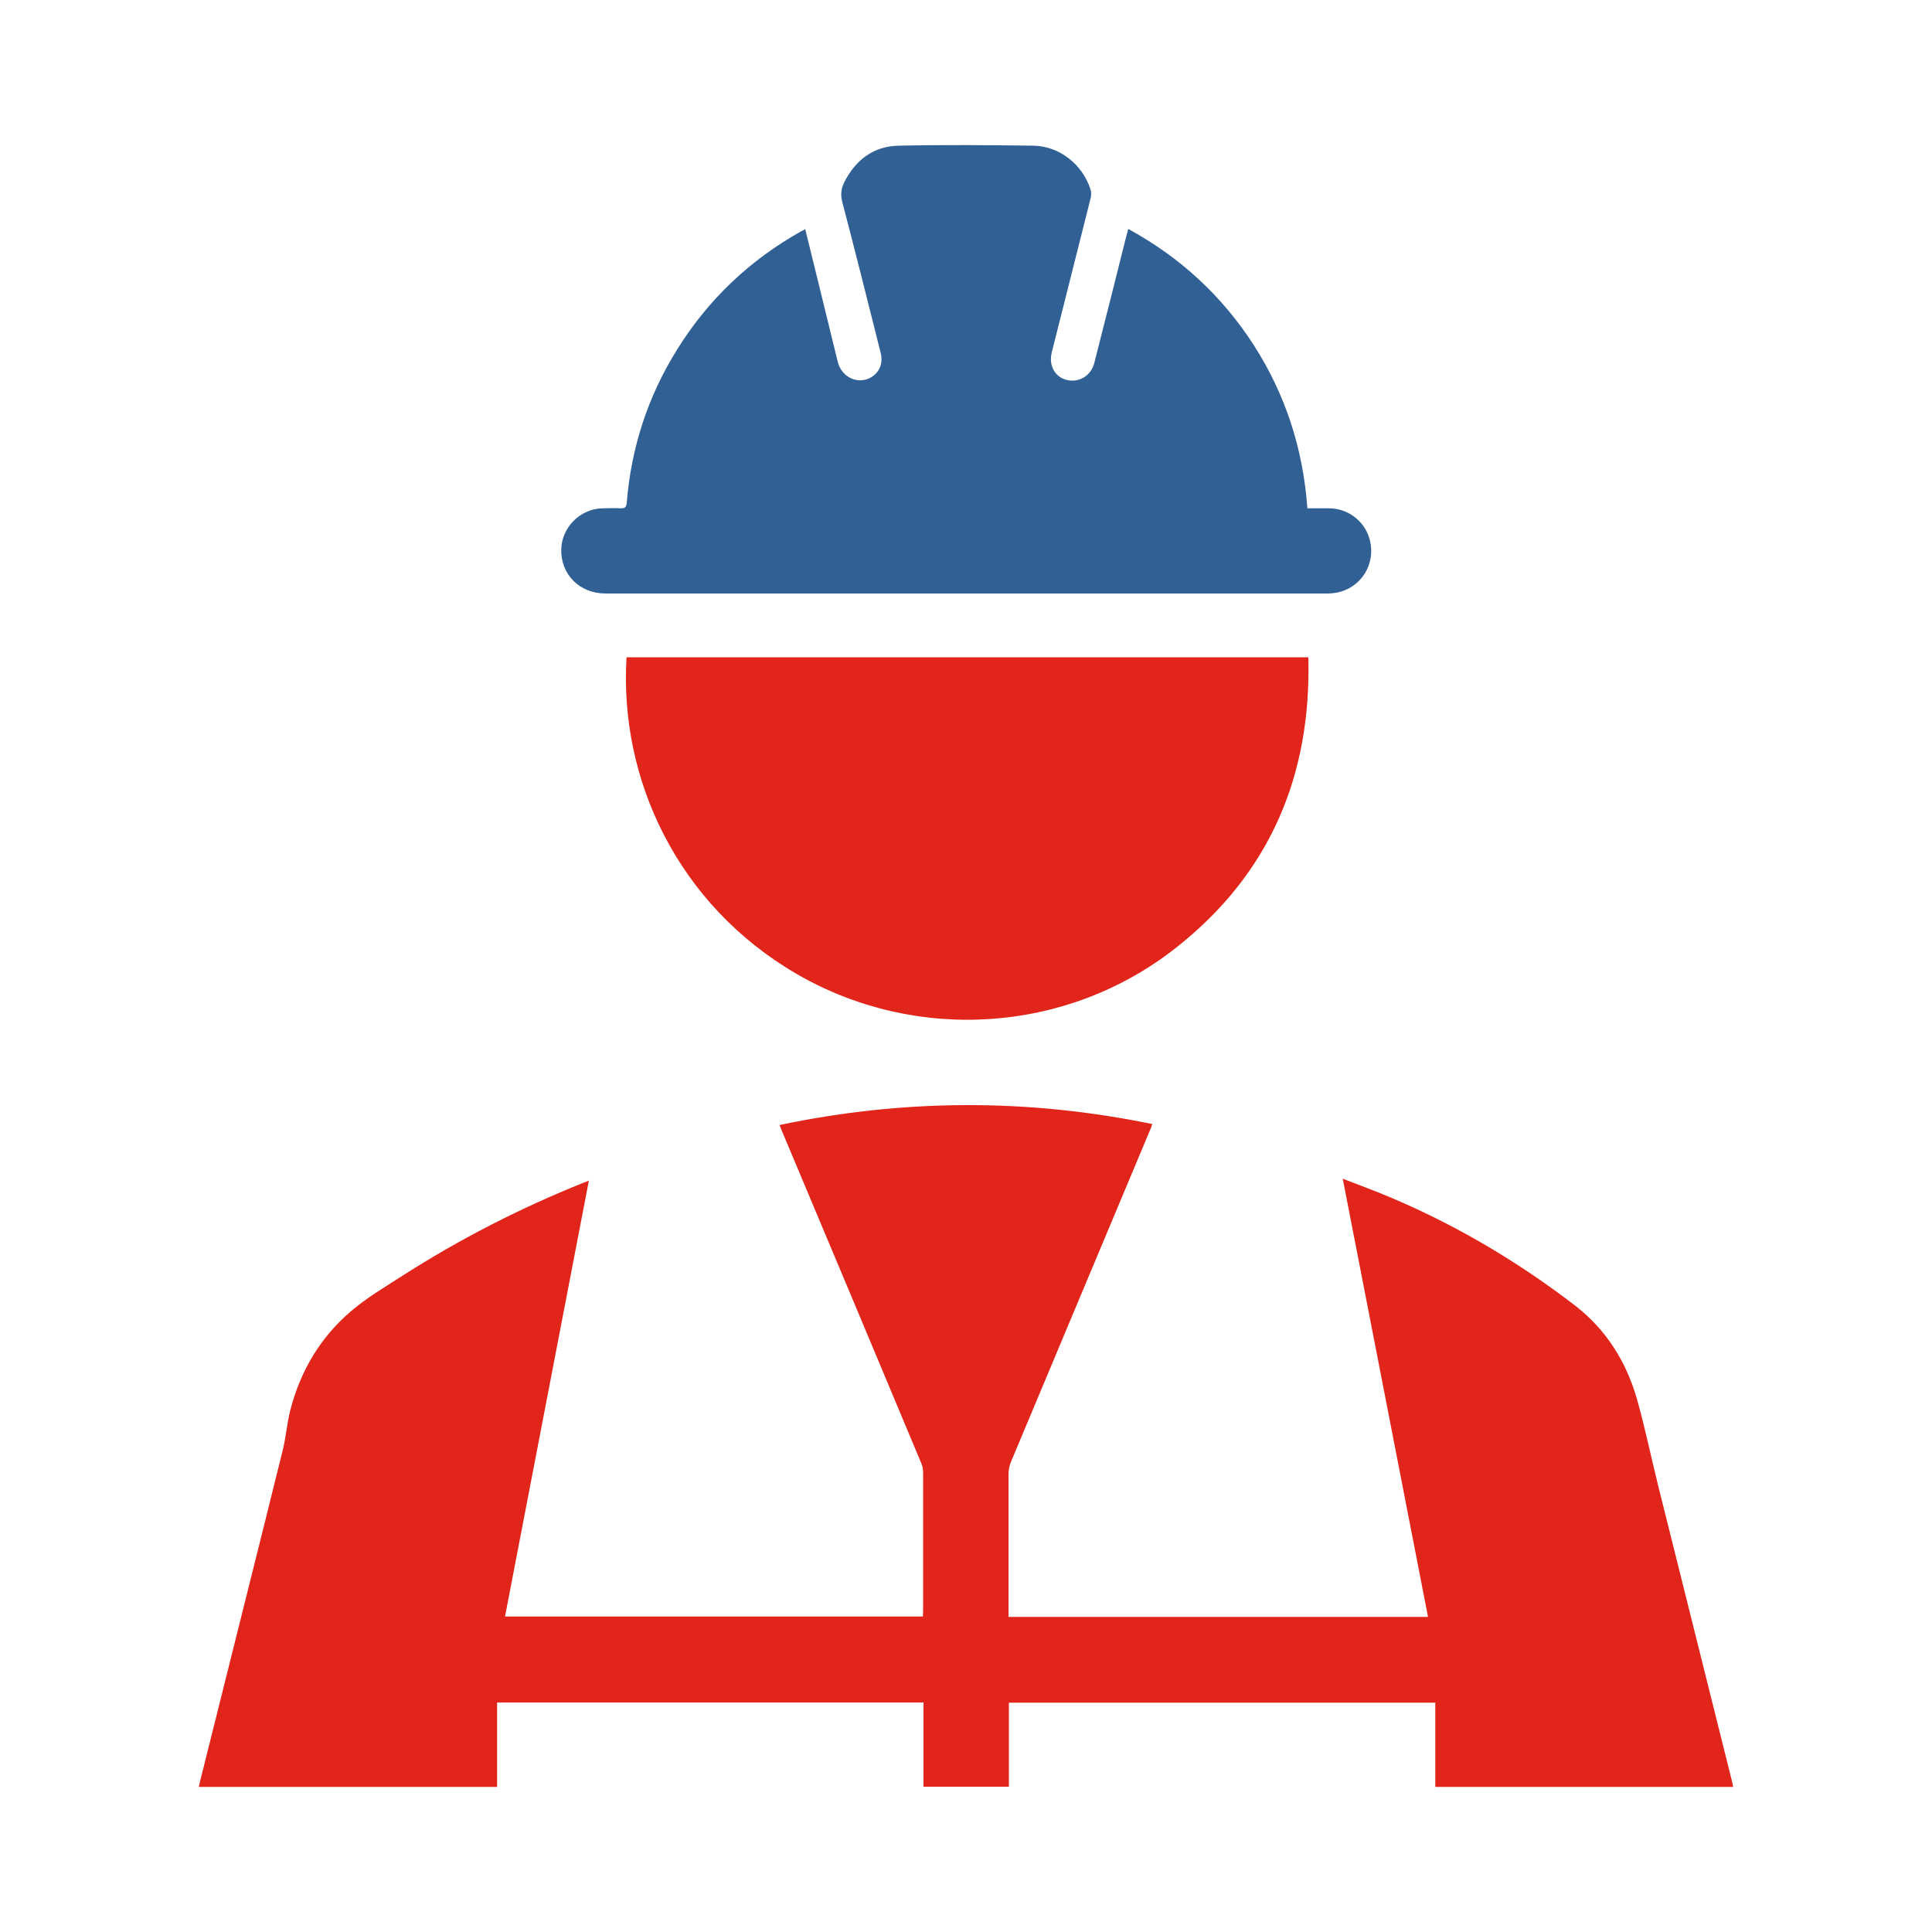
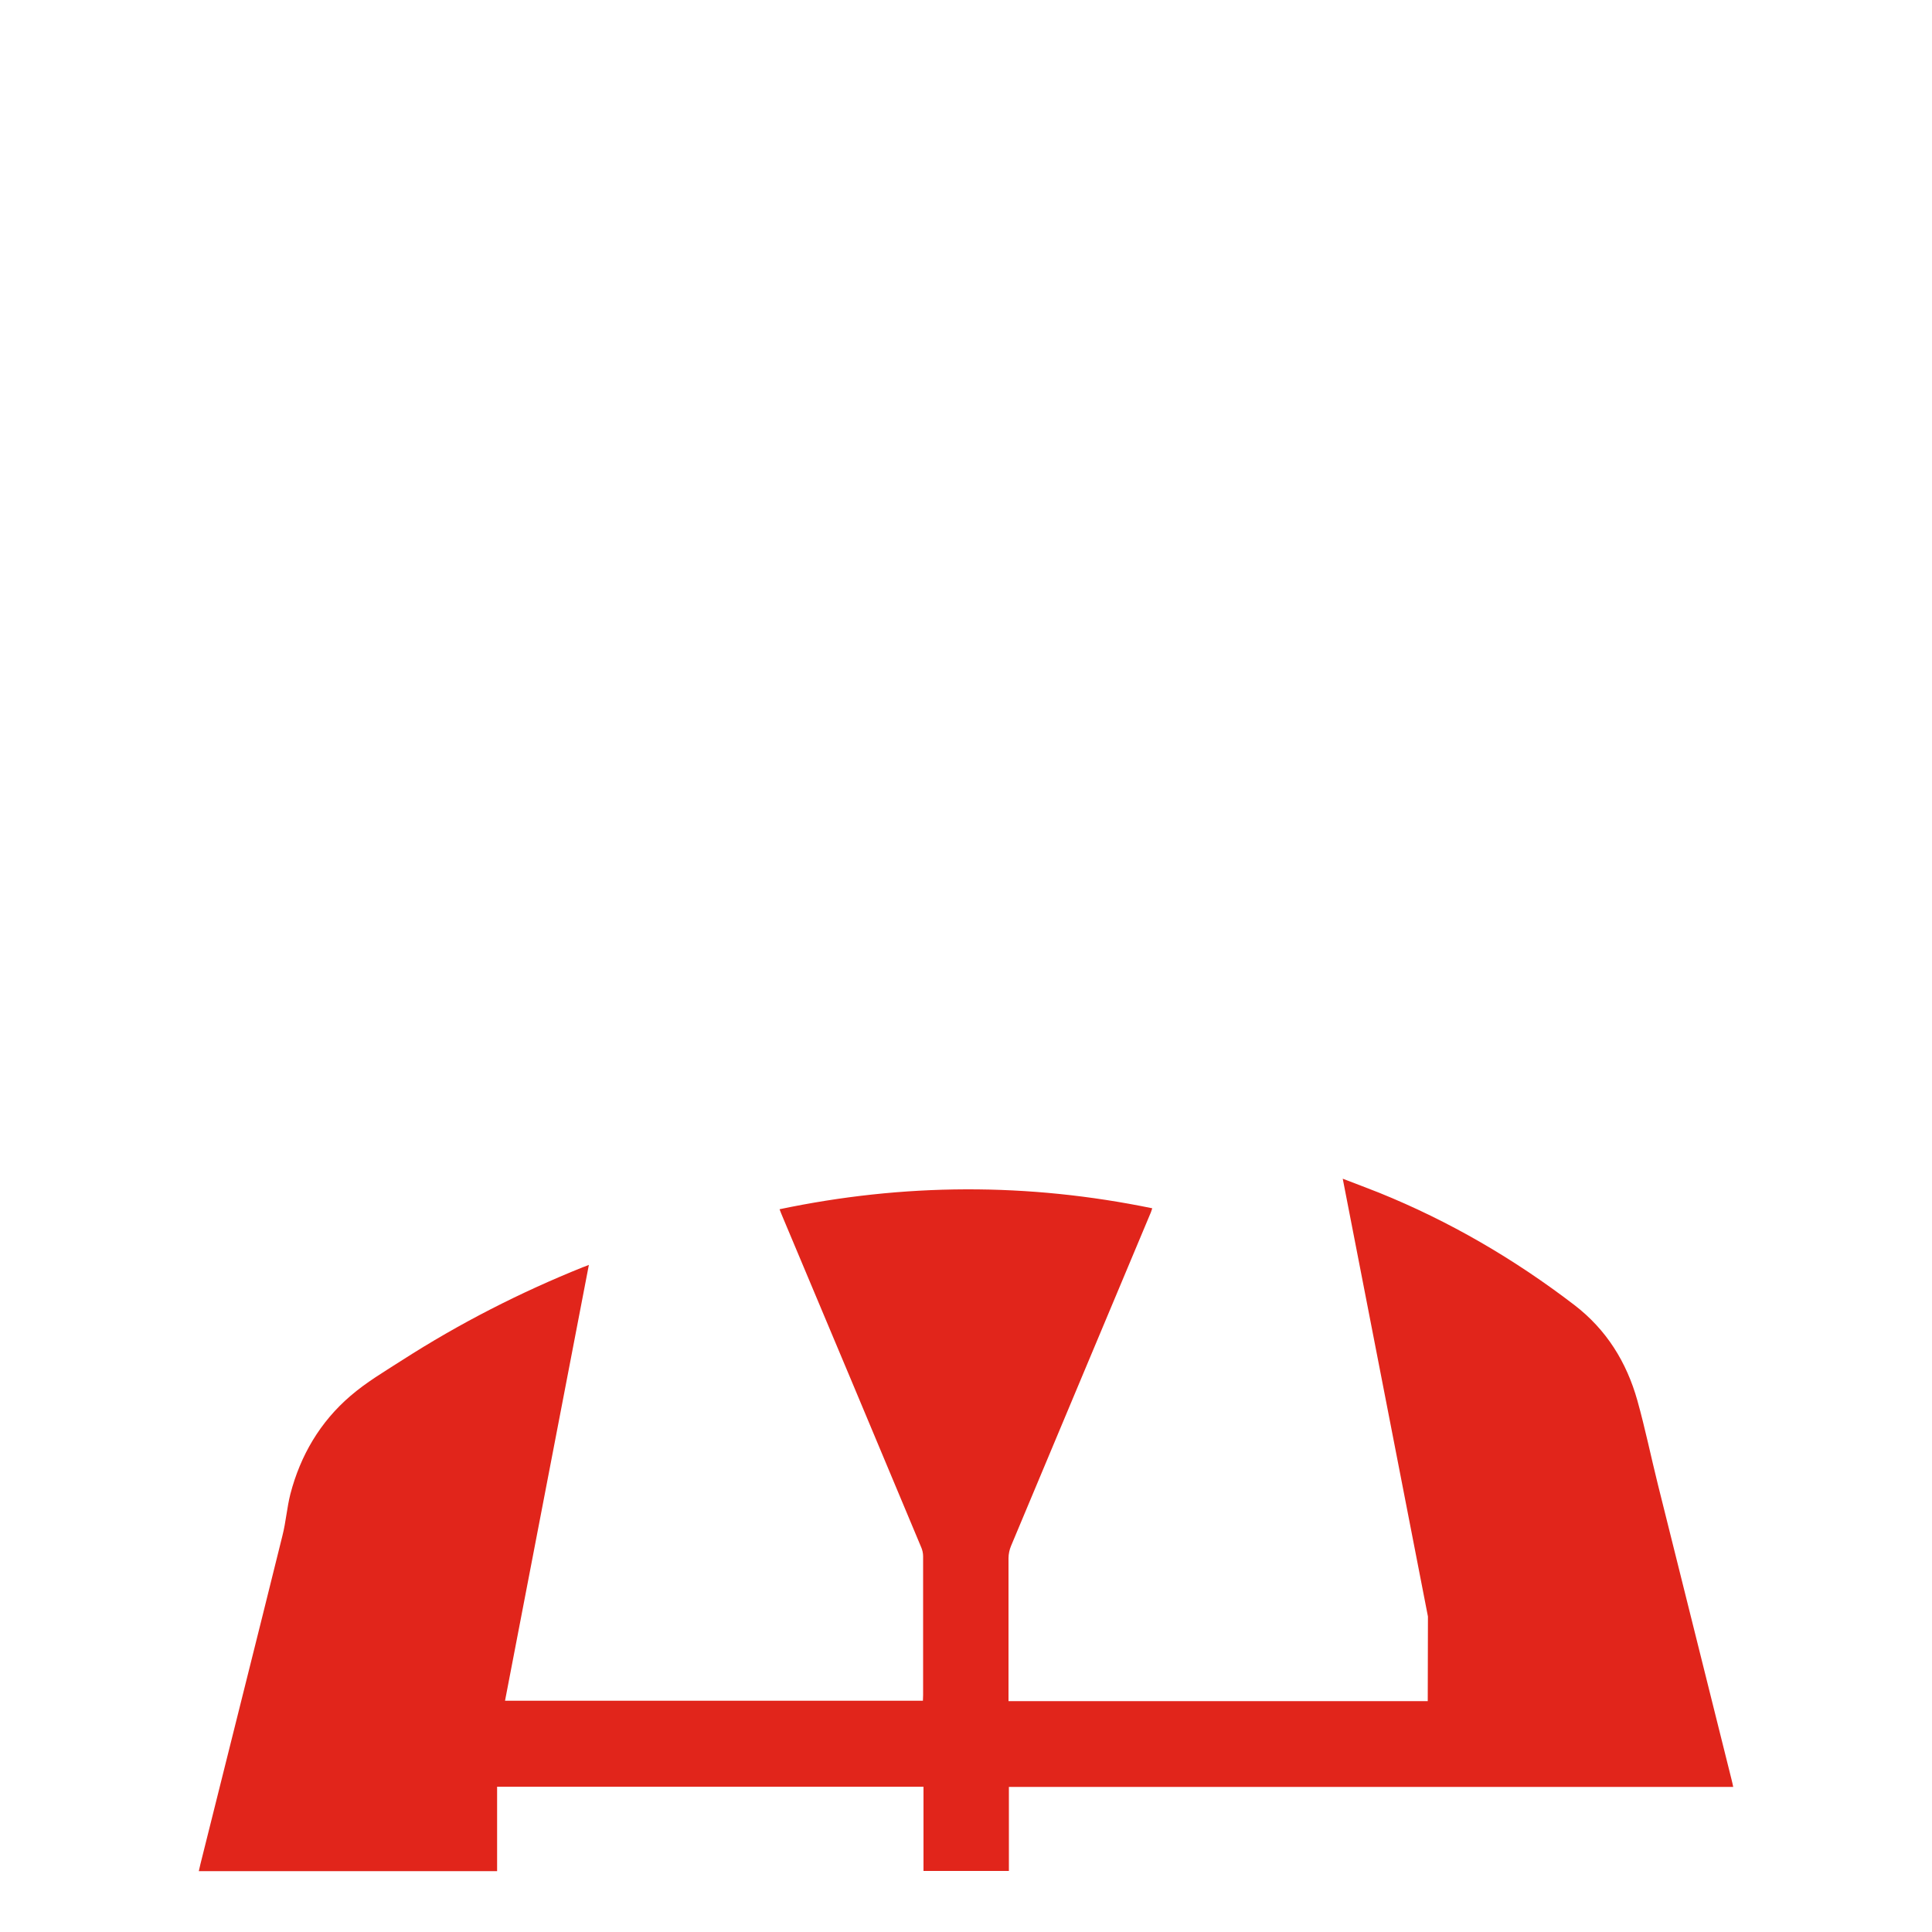
<svg xmlns="http://www.w3.org/2000/svg" id="Layer_1" viewBox="0 0 1000 1000">
  <defs>
    <style>.cls-1{fill:#e1251b;}.cls-2{fill:#316094;}</style>
  </defs>
  <g id="_1P4ndn">
    <g>
-       <path class="cls-1" d="m739.1,836.7c-14.7-75.4-29.3-150.6-44.1-226.6,6.7,2.6,12.7,4.8,18.7,7.2,36.4,14.7,70,34.3,101.1,58.1,16.7,12.8,27.1,29.6,32.7,49.5,4,14.3,7,28.9,10.6,43.4,12.7,51,25.5,102,38.2,153,.3,1.1.5,2.2.8,3.6h-154.2v-43.6h-220.7v43.5h-44.2v-43.6h-220.7v43.7H102.9c.3-1.4.6-2.7.9-3.9,14.1-56.6,28.4-113.2,42.4-169.8,1.8-7.1,2.3-14.4,4.1-21.5,5.2-20,15.4-37.3,31-50.7,8.2-7.1,17.7-12.7,26.9-18.6,29.6-19,60.9-35,93.5-48.1.9-.3,1.7-.6,3.1-1.2-14.5,75.4-28.9,150.4-43.4,225.6h216.3c0-1,.1-2,.1-3,0-23.9,0-47.8,0-71.8,0-1.6-.4-3.4-1.1-4.9-23.9-57.2-47.9-114.3-71.9-171.4-.4-1-.8-1.9-1.3-3.3,31.9-6.7,64-10.2,96.4-10.3,32.4-.1,64.4,3.2,96.5,9.8-.4,1.1-.6,2-1,2.8-24,57.3-48.1,114.6-72.1,172-.8,1.9-1.3,4.2-1.3,6.3,0,23.4,0,46.7,0,70.1,0,1.2,0,2.4,0,3.9h217Z" />
-       <path class="cls-2" d="m416.7,118.3c2.2,8.9,4.3,17.4,6.4,26,3.5,14.3,7,28.6,10.5,42.9,1.9,7.7,9.6,11.7,16.3,8.6,5.1-2.4,7.4-7.5,5.9-13.3-6.5-25.9-13-51.9-19.8-77.8-1-3.8-.7-7,1-10.4,5.9-11.6,15.2-18.7,28.3-18.9,23.2-.5,46.3-.3,69.5,0,13.5.2,25.4,9.6,29.6,22.5.5,1.4.5,3.2.1,4.7-6.7,26.6-13.4,53.2-20.1,79.8-1.7,6.6,1.5,12.6,7.5,14.2,6.4,1.7,12.8-2,14.5-8.7,5.5-21.5,10.9-43,16.3-64.6.4-1.5.8-2.9,1.3-4.8,26.9,14.7,48.5,34.6,65,60.2,16.4,25.6,25.5,53.7,27.7,84.4,3.8,0,7.5,0,11.2,0,9.6,0,18,6.3,20.8,15.3,2.9,9.2-.4,19.2-8.2,24.7-4.1,2.9-8.7,4.1-13.7,4.1-36.1,0-72.1,0-108.2,0-88.4,0-176.7,0-265.1,0-13.5,0-23.3-9.8-23-22.9.3-11.4,9.8-20.9,21.2-21.2,3.1,0,6.3-.2,9.4,0,2.3.1,3.1-.5,3.3-2.9,2.3-28.6,11-55.2,26.2-79.5,16.1-25.8,37.5-46.1,64.1-61,.6-.3,1.2-.6,2.2-1.1Z" />
-       <path class="cls-1" d="m324.3,340.2h352.9c1.6,61.3-20,112.1-68.3,150.2-56.3,44.5-134.5,49.6-196.4,13.8-61.7-35.8-92.1-100.9-88.2-164Z" />
+       <path class="cls-1" d="m739.1,836.7c-14.7-75.4-29.3-150.6-44.1-226.6,6.7,2.6,12.7,4.8,18.7,7.2,36.4,14.7,70,34.3,101.1,58.1,16.7,12.8,27.1,29.6,32.7,49.5,4,14.3,7,28.9,10.6,43.4,12.7,51,25.5,102,38.2,153,.3,1.1.5,2.2.8,3.6h-154.2h-220.7v43.5h-44.2v-43.6h-220.7v43.7H102.9c.3-1.4.6-2.7.9-3.9,14.1-56.6,28.4-113.2,42.4-169.8,1.8-7.1,2.3-14.4,4.1-21.5,5.2-20,15.4-37.3,31-50.7,8.2-7.1,17.7-12.7,26.9-18.6,29.6-19,60.9-35,93.5-48.1.9-.3,1.7-.6,3.1-1.2-14.5,75.4-28.9,150.4-43.4,225.6h216.3c0-1,.1-2,.1-3,0-23.9,0-47.8,0-71.8,0-1.6-.4-3.4-1.1-4.9-23.9-57.2-47.9-114.3-71.9-171.4-.4-1-.8-1.9-1.3-3.3,31.9-6.7,64-10.2,96.4-10.3,32.4-.1,64.4,3.2,96.5,9.8-.4,1.1-.6,2-1,2.8-24,57.3-48.1,114.6-72.1,172-.8,1.9-1.3,4.2-1.3,6.3,0,23.4,0,46.7,0,70.1,0,1.2,0,2.4,0,3.9h217Z" />
    </g>
  </g>
</svg>